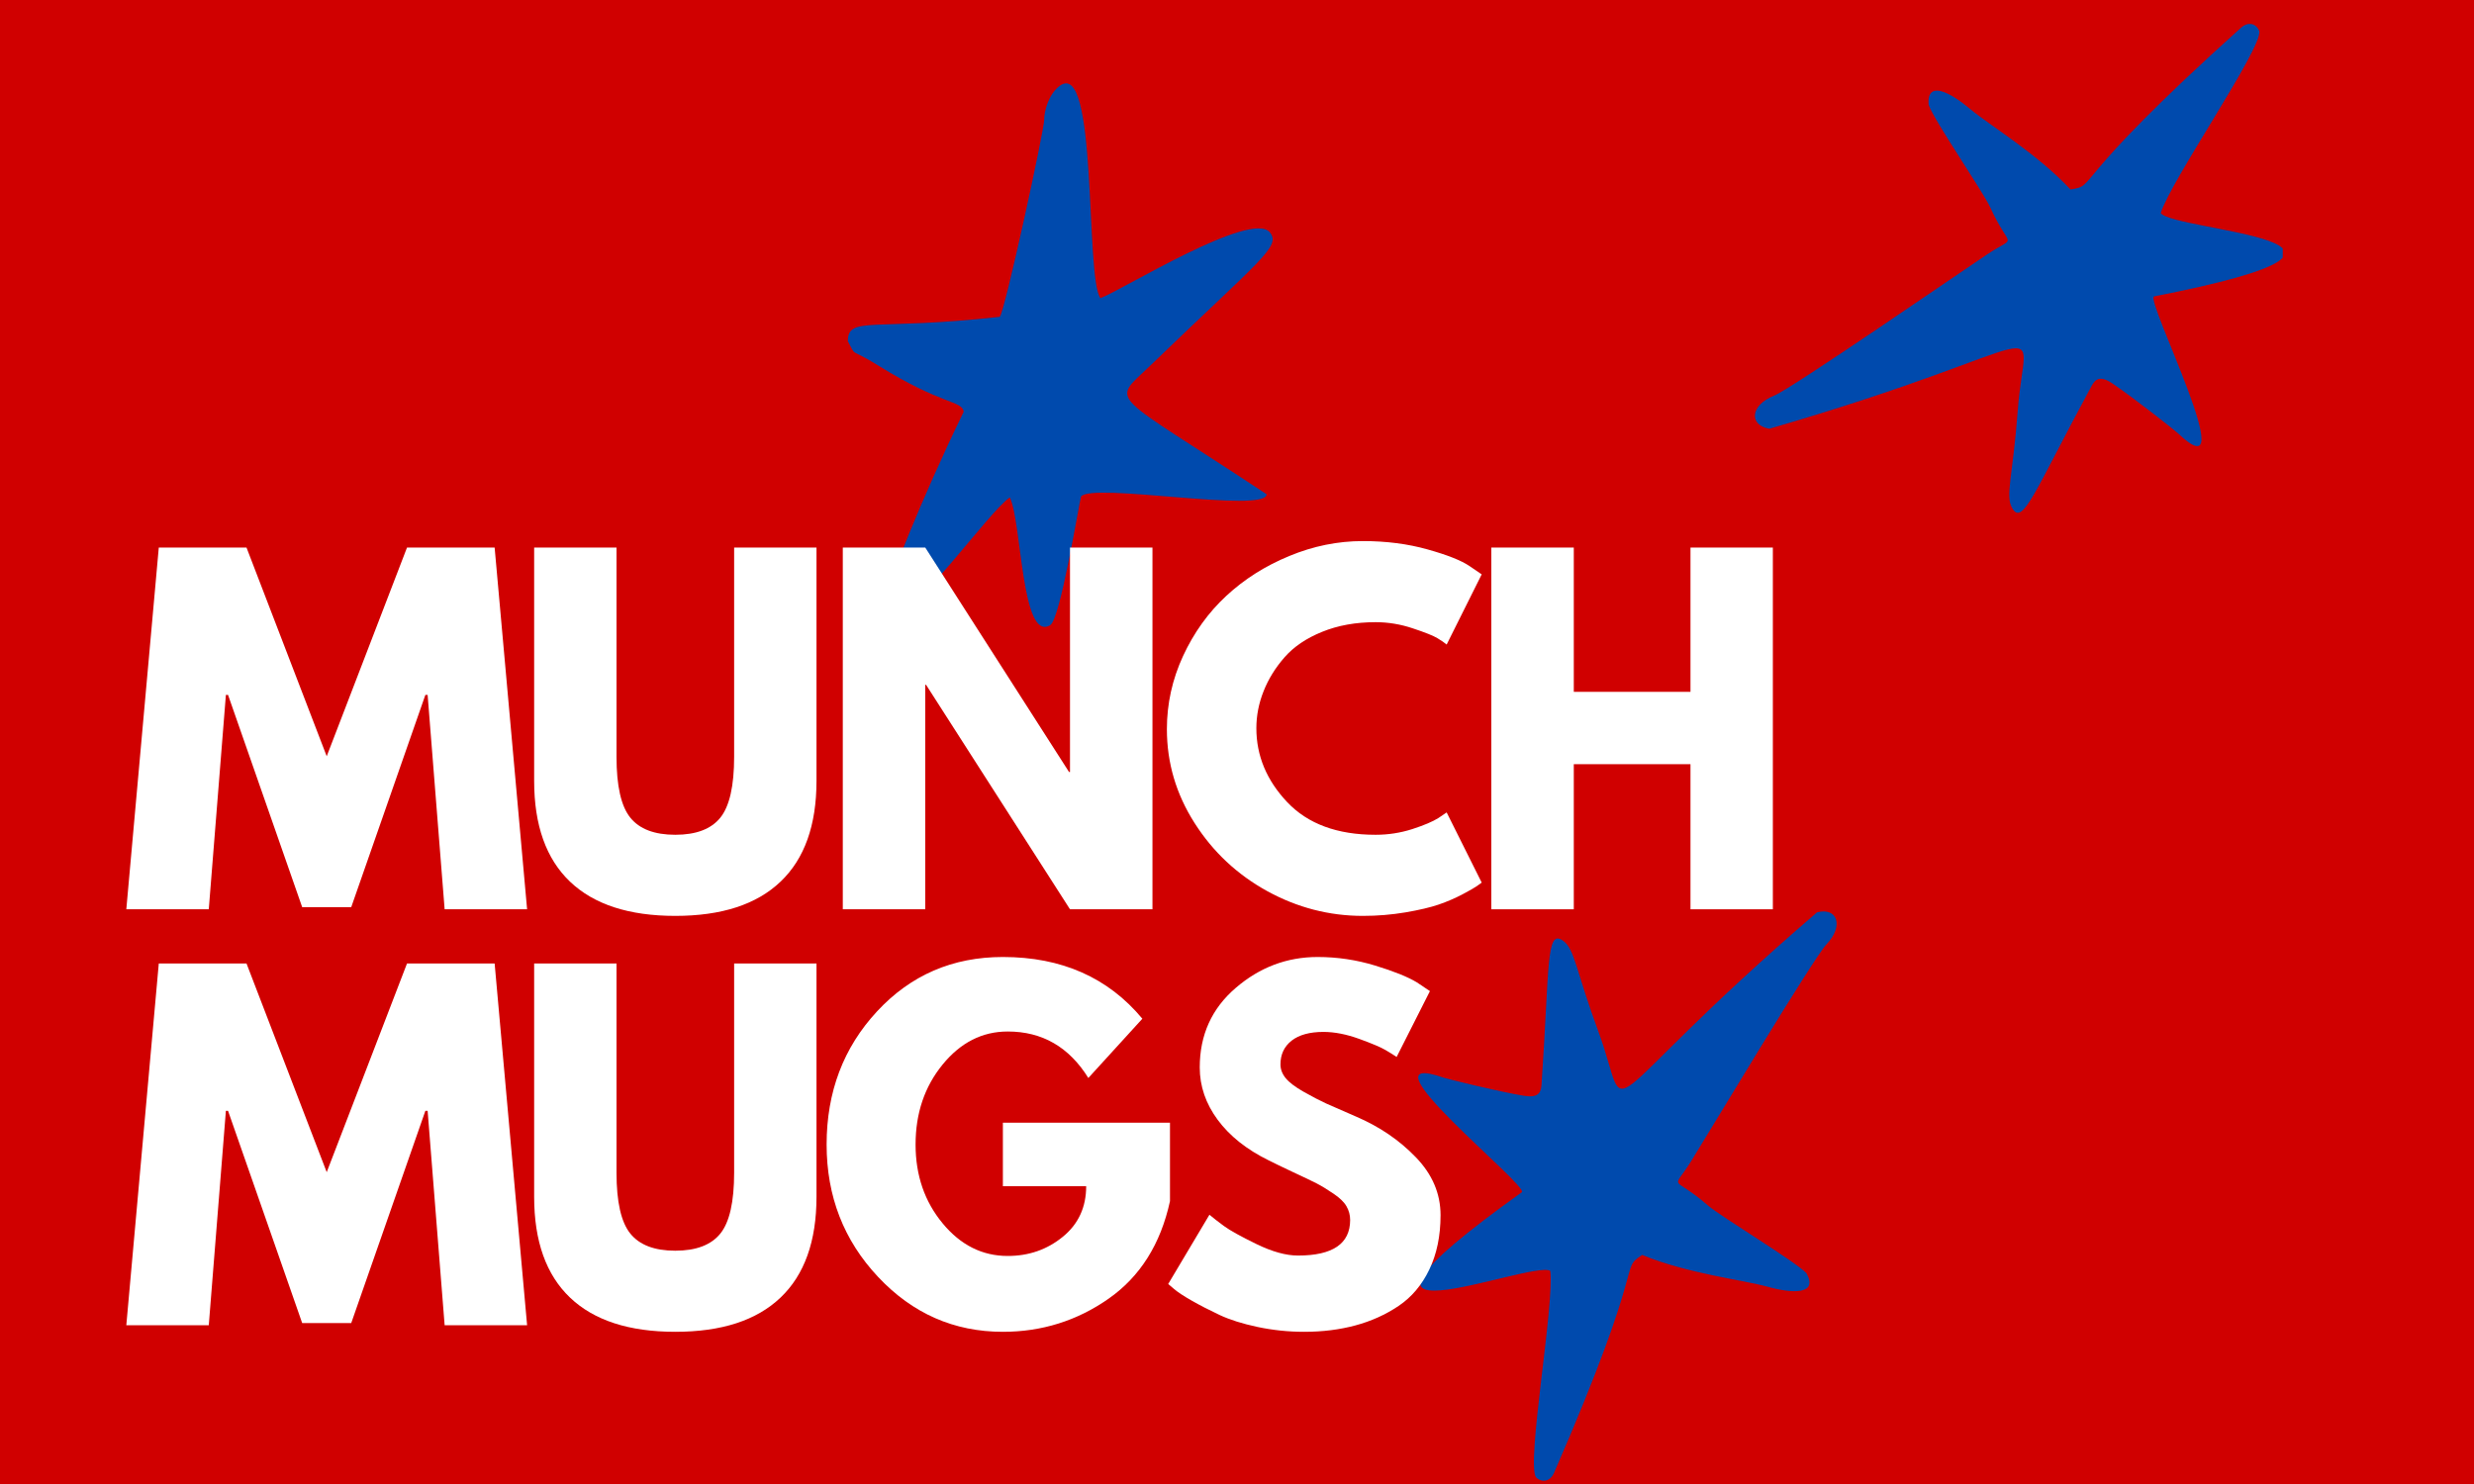
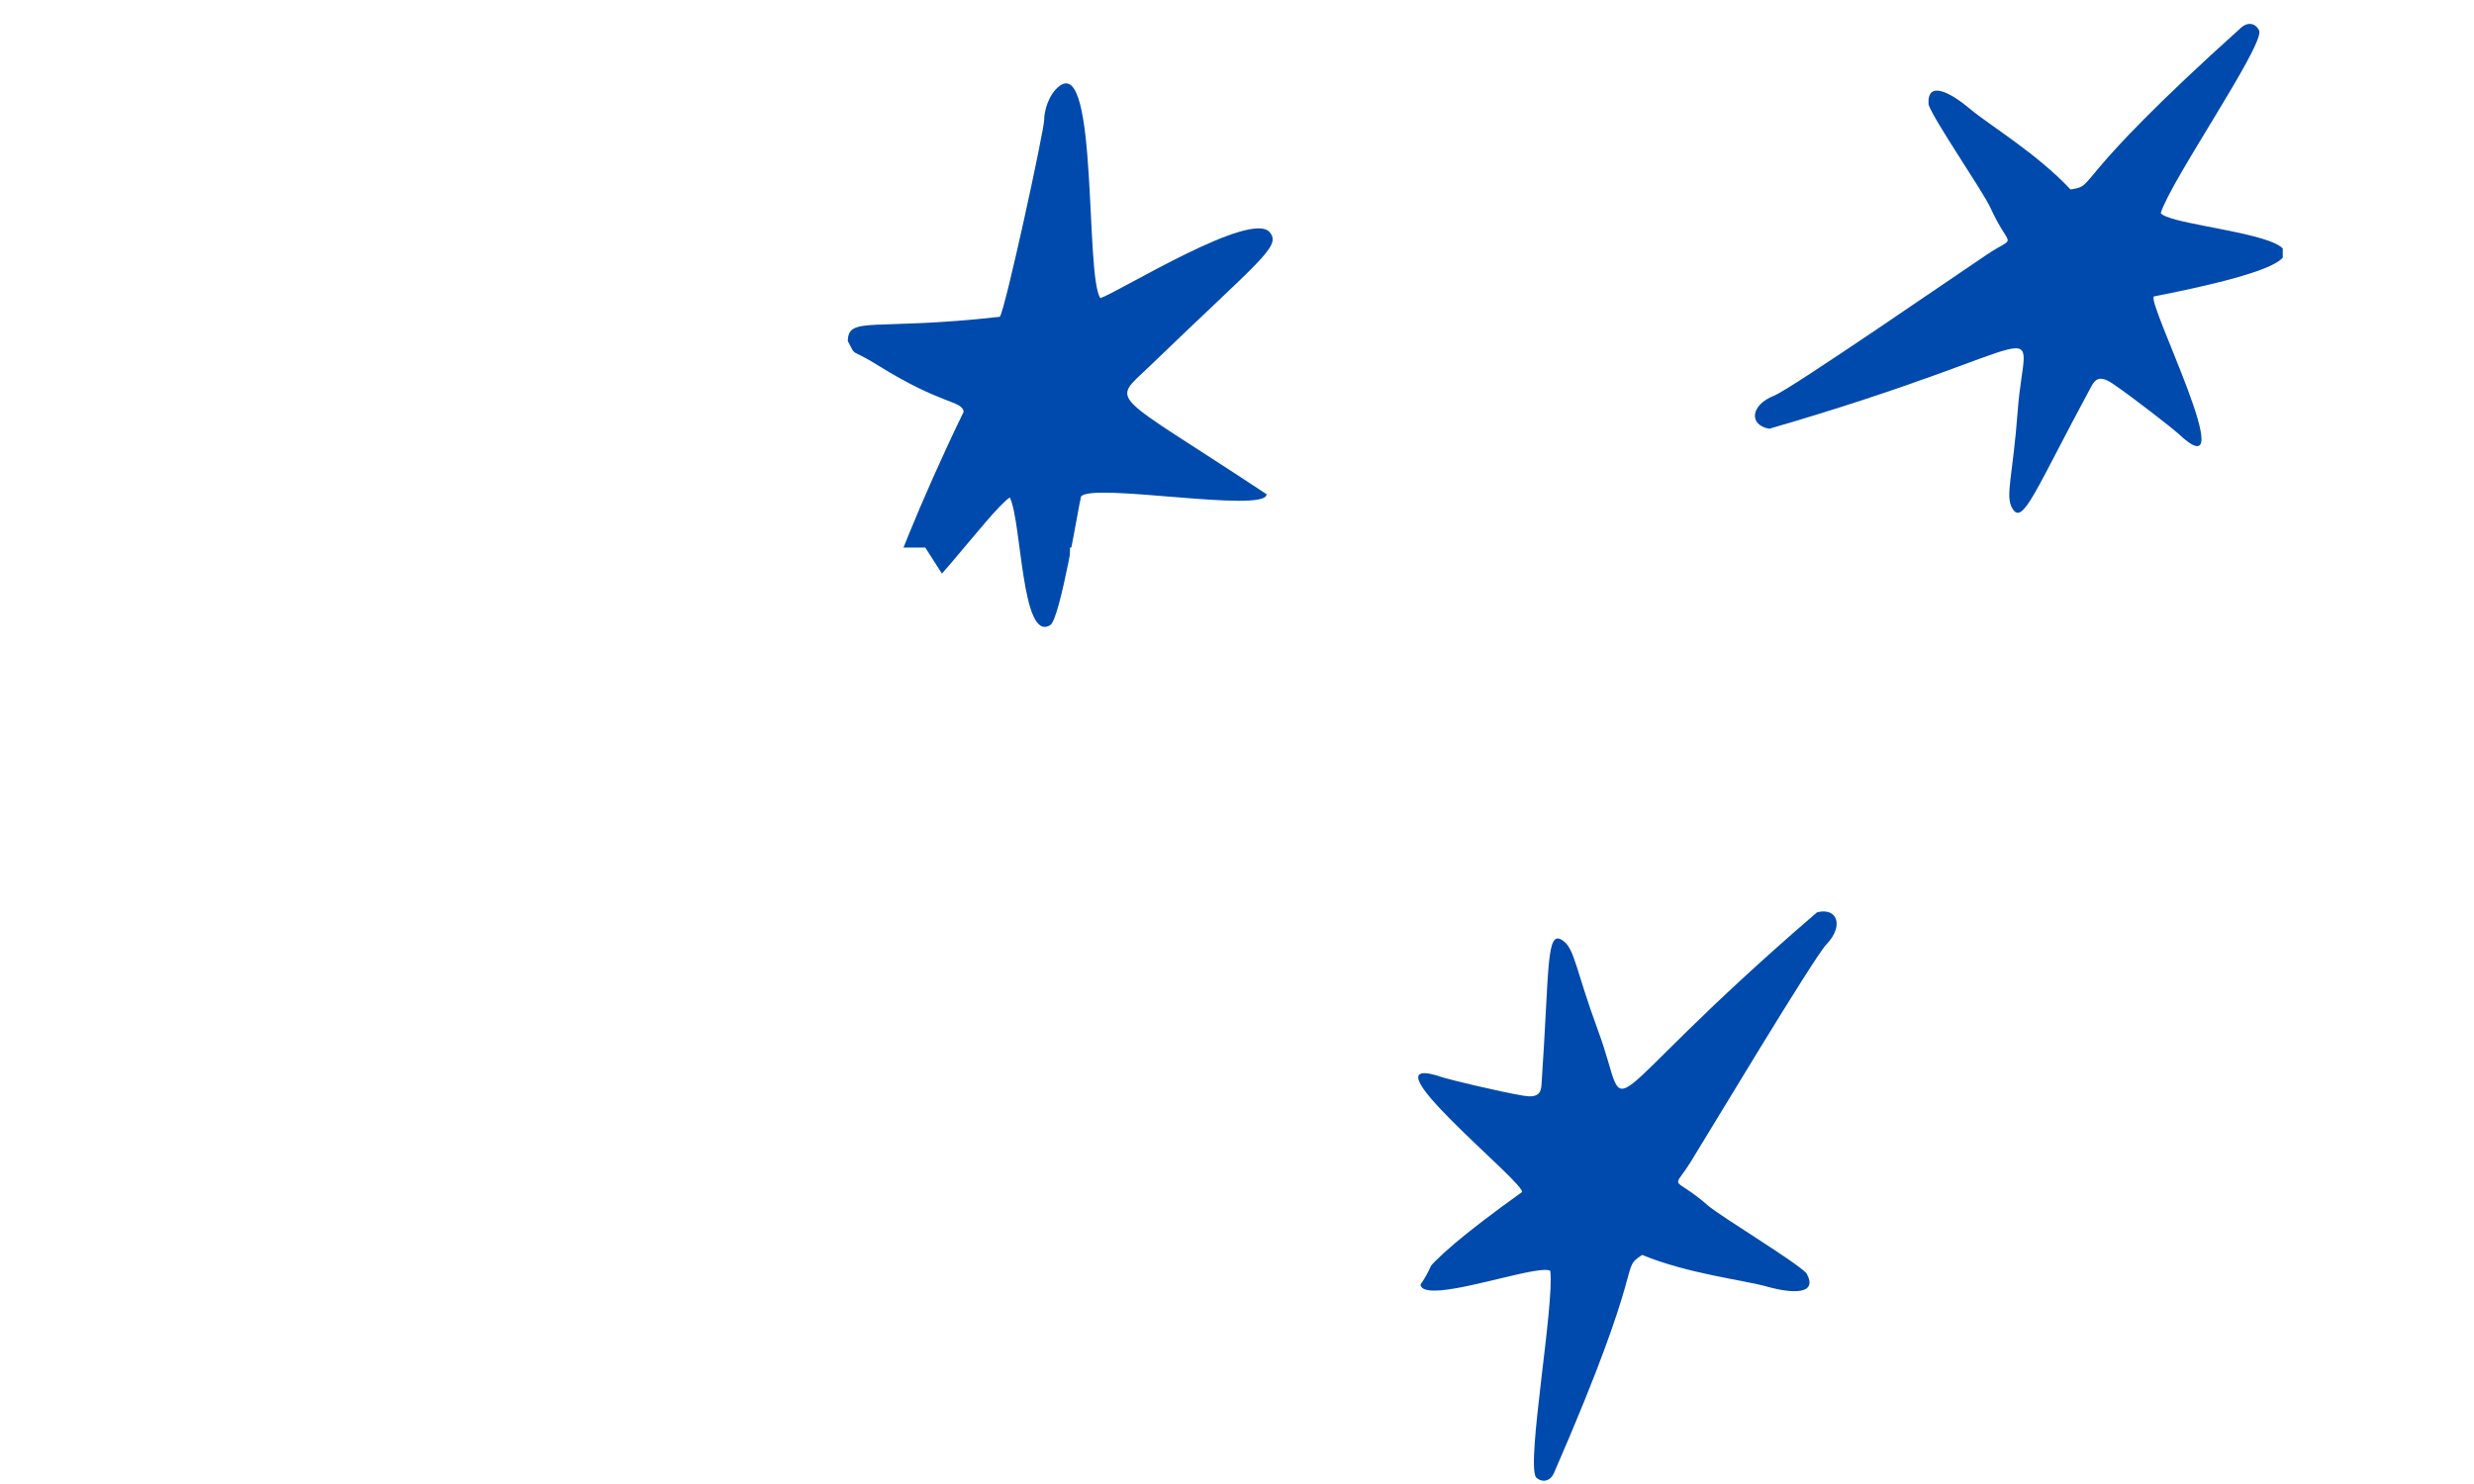
<svg xmlns="http://www.w3.org/2000/svg" version="1.0" preserveAspectRatio="xMidYMid meet" height="300" viewBox="0 0 375 225" zoomAndPan="magnify" width="500">
  <defs>
    <g />
    <clipPath id="2d5dfe5576">
      <path clip-rule="nonzero" d="M 128.512 12 L 193 12 L 193 96 L 128.512 96 Z M 128.512 12" />
    </clipPath>
    <clipPath id="6f8f6c3e64">
      <path clip-rule="nonzero" d="M 266 3.629 L 346.012 3.629 L 346.012 77.84 L 266 77.84 Z M 266 3.629" />
    </clipPath>
    <clipPath id="c93d615863">
      <path clip-rule="nonzero" d="M 214 138 L 279 138 L 279 224.824 L 214 224.824 Z M 214 138" />
    </clipPath>
  </defs>
-   <rect fill-opacity="1" height="270" y="-22.5" fill="#ffffff" width="450" x="-37.5" />
-   <rect fill-opacity="1" height="270" y="-22.5" fill="#d00000" width="450" x="-37.5" />
  <g clip-path="url(#2d5dfe5576)">
    <path fill-rule="nonzero" fill-opacity="1" d="M 163.859 75.285 C 163.453 76.883 160.711 93.844 159.195 94.777 C 154.809 97.477 154.887 79.141 153.066 75.418 C 149.871 77.555 138.535 93.727 135.48 93.109 C 134.504 92.914 133.816 91.797 134.293 90.121 C 134.816 88.289 139.293 76.375 146.074 62.422 C 145.801 60.695 142.855 61.477 133.125 55.422 C 128.641 52.629 129.871 54.301 128.512 51.723 C 128.535 47.844 132.379 50.191 151.543 48.035 C 152.316 47.203 158.301 19.617 158.277 18.129 C 158.258 16.969 158.891 14.32 160.598 13.039 C 166.449 8.645 164.449 41.965 166.797 45.207 C 170.012 44.023 189.711 31.781 192.488 35.242 C 194.215 37.391 191.035 39.328 174.27 55.512 C 168.32 61.254 167.883 58.973 191.992 74.938 C 191.93 77.883 165.441 73.105 163.859 75.285" fill="#004aad" />
  </g>
  <g clip-path="url(#6f8f6c3e64)">
    <path fill-rule="nonzero" fill-opacity="1" d="M 292.332 15.891 C 292.016 12.086 295.637 14.012 298.543 16.457 C 301.598 19.027 308.617 23.168 313.848 28.727 C 318.09 28.043 312.922 28.27 339.734 4.16 C 340.66 3.332 341.926 3.434 342.461 4.707 C 342.969 7.254 329.047 27.371 327.516 32.309 C 329.543 35.094 369.445 36.523 326.516 44.938 C 325.02 45.23 340.473 75.574 330.074 65.648 C 329.613 65.211 323.363 60.27 320.168 58.125 C 318.32 56.887 317.602 57.465 317.027 58.531 C 308.426 74.434 306.609 79.828 305.004 77.051 C 303.91 75.16 305.098 72.242 305.836 62.324 C 306.977 46.926 313.055 51.973 268.191 65.004 C 265.082 64.473 265.254 61.438 268.922 59.984 C 271.488 58.969 297.332 41.152 301.207 38.57 C 305.84 35.488 304.703 38.09 301.672 31.438 C 300.59 29.07 293.203 18.34 292.332 15.891" fill="#004aad" />
  </g>
  <g clip-path="url(#c93d615863)">
    <path fill-rule="nonzero" fill-opacity="1" d="M 273.809 193.031 C 275.676 196.359 271.582 196.113 267.926 195.094 C 264.074 194.02 255.973 193.16 248.91 190.27 C 245.328 192.652 249.941 190.301 235.535 223.355 C 235.039 224.496 233.844 224.93 232.828 223.996 C 231.312 221.883 235.641 197.805 234.984 192.676 C 231.988 190.984 195.082 206.23 230.66 180.77 C 231.898 179.883 205.254 158.676 218.836 163.398 C 219.434 163.605 227.172 165.512 230.965 166.137 C 233.164 166.5 233.578 165.676 233.656 164.469 C 234.891 146.43 234.309 140.766 236.922 142.629 C 238.703 143.895 238.828 147.043 242.27 156.375 C 247.613 170.859 239.992 168.789 275.414 138.328 C 278.465 137.523 279.566 140.355 276.832 143.199 C 274.918 145.191 258.785 172.117 256.328 176.07 C 253.395 180.797 253.348 177.957 258.867 182.758 C 260.828 184.461 272.004 191.164 273.809 193.031" fill="#004aad" />
  </g>
  <g fill-opacity="1" fill="#ffffff">
    <g transform="translate(18.084, 137.864)">
      <g>
        <path d="M 49.312 0 L 46.734 -32.5 L 46.391 -32.5 L 35.156 -0.328 L 27.719 -0.328 L 16.484 -32.5 L 16.156 -32.5 L 13.562 0 L 1.062 0 L 5.984 -54.844 L 19.281 -54.844 L 31.438 -23.203 L 43.609 -54.844 L 56.891 -54.844 L 61.812 0 Z M 49.312 0" />
      </g>
    </g>
  </g>
  <g fill-opacity="1" fill="#ffffff">
    <g transform="translate(77.637, 137.864)">
      <g>
-         <path d="M 46.125 -54.844 L 46.125 -19.469 C 46.125 -12.738 44.305 -7.645 40.672 -4.188 C 37.047 -0.727 31.727 1 24.719 1 C 17.719 1 12.398 -0.727 8.766 -4.188 C 5.141 -7.645 3.328 -12.738 3.328 -19.469 L 3.328 -54.844 L 15.812 -54.844 L 15.812 -23.125 C 15.812 -18.695 16.508 -15.617 17.906 -13.891 C 19.301 -12.16 21.57 -11.297 24.719 -11.297 C 27.875 -11.297 30.148 -12.16 31.547 -13.891 C 32.941 -15.617 33.641 -18.695 33.641 -23.125 L 33.641 -54.844 Z M 46.125 -54.844" />
-       </g>
+         </g>
    </g>
  </g>
  <g fill-opacity="1" fill="#ffffff">
    <g transform="translate(123.764, 137.864)">
      <g>
        <path d="M 16.484 -34.031 L 16.484 0 L 3.984 0 L 3.984 -54.844 L 16.484 -54.844 L 38.281 -20.812 L 38.422 -20.812 L 38.422 -54.844 L 50.922 -54.844 L 50.922 0 L 38.422 0 L 16.609 -34.031 Z M 16.484 -34.031" />
      </g>
    </g>
  </g>
  <g fill-opacity="1" fill="#ffffff">
    <g transform="translate(175.341, 137.864)">
      <g>
        <path d="M 33.172 -11.297 C 35.078 -11.297 36.926 -11.582 38.719 -12.156 C 40.508 -12.738 41.828 -13.297 42.672 -13.828 L 43.938 -14.688 L 49.25 -4.047 C 49.07 -3.922 48.828 -3.742 48.516 -3.516 C 48.211 -3.297 47.492 -2.883 46.359 -2.281 C 45.234 -1.688 44.023 -1.164 42.734 -0.719 C 41.453 -0.281 39.77 0.113 37.688 0.469 C 35.602 0.82 33.453 1 31.234 1 C 26.141 1 21.312 -0.25 16.75 -2.75 C 12.188 -5.258 8.508 -8.707 5.719 -13.094 C 2.926 -17.477 1.531 -22.219 1.531 -27.312 C 1.531 -31.164 2.348 -34.863 3.984 -38.406 C 5.629 -41.957 7.812 -44.992 10.531 -47.516 C 13.258 -50.047 16.441 -52.062 20.078 -53.562 C 23.711 -55.07 27.43 -55.828 31.234 -55.828 C 34.785 -55.828 38.055 -55.406 41.047 -54.562 C 44.035 -53.727 46.148 -52.891 47.391 -52.047 L 49.25 -50.781 L 43.938 -40.141 C 43.625 -40.41 43.156 -40.734 42.531 -41.109 C 41.914 -41.484 40.676 -41.977 38.812 -42.594 C 36.957 -43.219 35.078 -43.531 33.172 -43.531 C 30.148 -43.531 27.441 -43.039 25.047 -42.062 C 22.66 -41.094 20.77 -39.812 19.375 -38.219 C 17.977 -36.625 16.914 -34.906 16.188 -33.062 C 15.457 -31.227 15.094 -29.359 15.094 -27.453 C 15.094 -23.285 16.648 -19.551 19.766 -16.25 C 22.891 -12.945 27.359 -11.297 33.172 -11.297 Z M 33.172 -11.297" />
      </g>
    </g>
  </g>
  <g fill-opacity="1" fill="#ffffff">
    <g transform="translate(222.066, 137.864)">
      <g>
        <path d="M 16.484 -22 L 16.484 0 L 3.984 0 L 3.984 -54.844 L 16.484 -54.844 L 16.484 -32.969 L 34.172 -32.969 L 34.172 -54.844 L 46.656 -54.844 L 46.656 0 L 34.172 0 L 34.172 -22 Z M 16.484 -22" />
      </g>
    </g>
  </g>
  <g fill-opacity="1" fill="#ffffff">
    <g transform="translate(18.084, 200.925)">
      <g>
        <path d="M 49.312 0 L 46.734 -32.5 L 46.391 -32.5 L 35.156 -0.328 L 27.719 -0.328 L 16.484 -32.5 L 16.156 -32.5 L 13.562 0 L 1.062 0 L 5.984 -54.844 L 19.281 -54.844 L 31.438 -23.203 L 43.609 -54.844 L 56.891 -54.844 L 61.812 0 Z M 49.312 0" />
      </g>
    </g>
  </g>
  <g fill-opacity="1" fill="#ffffff">
    <g transform="translate(77.637, 200.925)">
      <g>
        <path d="M 46.125 -54.844 L 46.125 -19.469 C 46.125 -12.738 44.305 -7.645 40.672 -4.188 C 37.047 -0.727 31.727 1 24.719 1 C 17.719 1 12.398 -0.727 8.766 -4.188 C 5.141 -7.645 3.328 -12.738 3.328 -19.469 L 3.328 -54.844 L 15.812 -54.844 L 15.812 -23.125 C 15.812 -18.695 16.508 -15.617 17.906 -13.891 C 19.301 -12.16 21.57 -11.297 24.719 -11.297 C 27.875 -11.297 30.148 -12.16 31.547 -13.891 C 32.941 -15.617 33.641 -18.695 33.641 -23.125 L 33.641 -54.844 Z M 46.125 -54.844" />
      </g>
    </g>
  </g>
  <g fill-opacity="1" fill="#ffffff">
    <g transform="translate(123.764, 200.925)">
      <g>
        <path d="M 53.578 -30.703 L 53.578 -18.812 C 52.16 -12.301 49.055 -7.367 44.266 -4.016 C 39.484 -0.672 34.145 1 28.25 1 C 20.852 1 14.551 -1.77 9.344 -7.312 C 4.133 -12.852 1.531 -19.547 1.531 -27.391 C 1.531 -35.359 4.078 -42.086 9.172 -47.578 C 14.266 -53.078 20.625 -55.828 28.25 -55.828 C 37.156 -55.828 44.203 -52.707 49.391 -46.469 L 41.203 -37.484 C 38.285 -42.18 34.211 -44.531 28.984 -44.531 C 25.129 -44.531 21.836 -42.859 19.109 -39.516 C 16.379 -36.172 15.016 -32.129 15.016 -27.391 C 15.016 -22.734 16.379 -18.754 19.109 -15.453 C 21.836 -12.148 25.129 -10.5 28.984 -10.5 C 32.172 -10.5 34.945 -11.461 37.312 -13.391 C 39.688 -15.316 40.875 -17.879 40.875 -21.078 L 28.25 -21.078 L 28.25 -30.703 Z M 53.578 -30.703" />
      </g>
    </g>
  </g>
  <g fill-opacity="1" fill="#ffffff">
    <g transform="translate(175.541, 200.925)">
      <g>
        <path d="M 24.188 -55.828 C 27.156 -55.828 30.055 -55.395 32.891 -54.531 C 35.734 -53.664 37.844 -52.816 39.219 -51.984 L 41.203 -50.656 L 36.156 -40.672 C 35.758 -40.941 35.207 -41.285 34.5 -41.703 C 33.789 -42.129 32.457 -42.695 30.5 -43.406 C 28.551 -44.113 26.738 -44.469 25.062 -44.469 C 22.977 -44.469 21.367 -44.023 20.234 -43.141 C 19.109 -42.254 18.547 -41.055 18.547 -39.547 C 18.547 -38.797 18.812 -38.098 19.344 -37.453 C 19.875 -36.805 20.781 -36.117 22.062 -35.391 C 23.352 -34.66 24.484 -34.07 25.453 -33.625 C 26.43 -33.188 27.941 -32.523 29.984 -31.641 C 33.523 -30.129 36.547 -28.078 39.047 -25.484 C 41.555 -22.898 42.812 -19.969 42.812 -16.688 C 42.812 -13.539 42.242 -10.789 41.109 -8.438 C 39.984 -6.094 38.43 -4.254 36.453 -2.922 C 34.484 -1.598 32.301 -0.613 29.906 0.031 C 27.52 0.676 24.93 1 22.141 1 C 19.742 1 17.391 0.754 15.078 0.266 C 12.773 -0.223 10.848 -0.832 9.297 -1.562 C 7.754 -2.289 6.359 -3.008 5.109 -3.719 C 3.867 -4.426 2.961 -5.023 2.391 -5.516 L 1.531 -6.25 L 7.781 -16.75 C 8.312 -16.301 9.039 -15.734 9.969 -15.047 C 10.895 -14.367 12.547 -13.453 14.922 -12.297 C 17.297 -11.141 19.391 -10.562 21.203 -10.562 C 26.473 -10.562 29.109 -12.359 29.109 -15.953 C 29.109 -16.703 28.922 -17.398 28.547 -18.047 C 28.172 -18.691 27.504 -19.332 26.547 -19.969 C 25.598 -20.613 24.758 -21.125 24.031 -21.5 C 23.301 -21.875 22.102 -22.445 20.438 -23.219 C 18.781 -24 17.551 -24.594 16.75 -25 C 13.426 -26.633 10.852 -28.68 9.031 -31.141 C 7.219 -33.598 6.312 -36.242 6.312 -39.078 C 6.312 -44.004 8.129 -48.023 11.766 -51.141 C 15.398 -54.266 19.539 -55.828 24.188 -55.828 Z M 24.188 -55.828" />
      </g>
    </g>
  </g>
</svg>